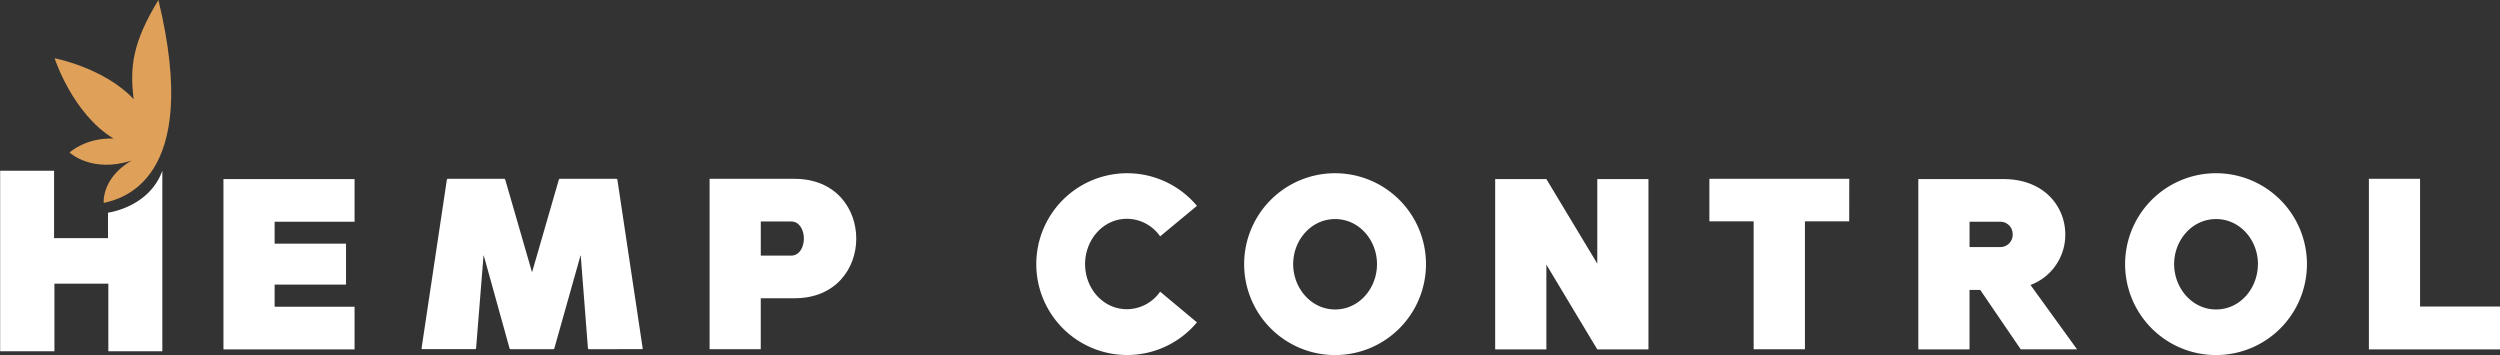
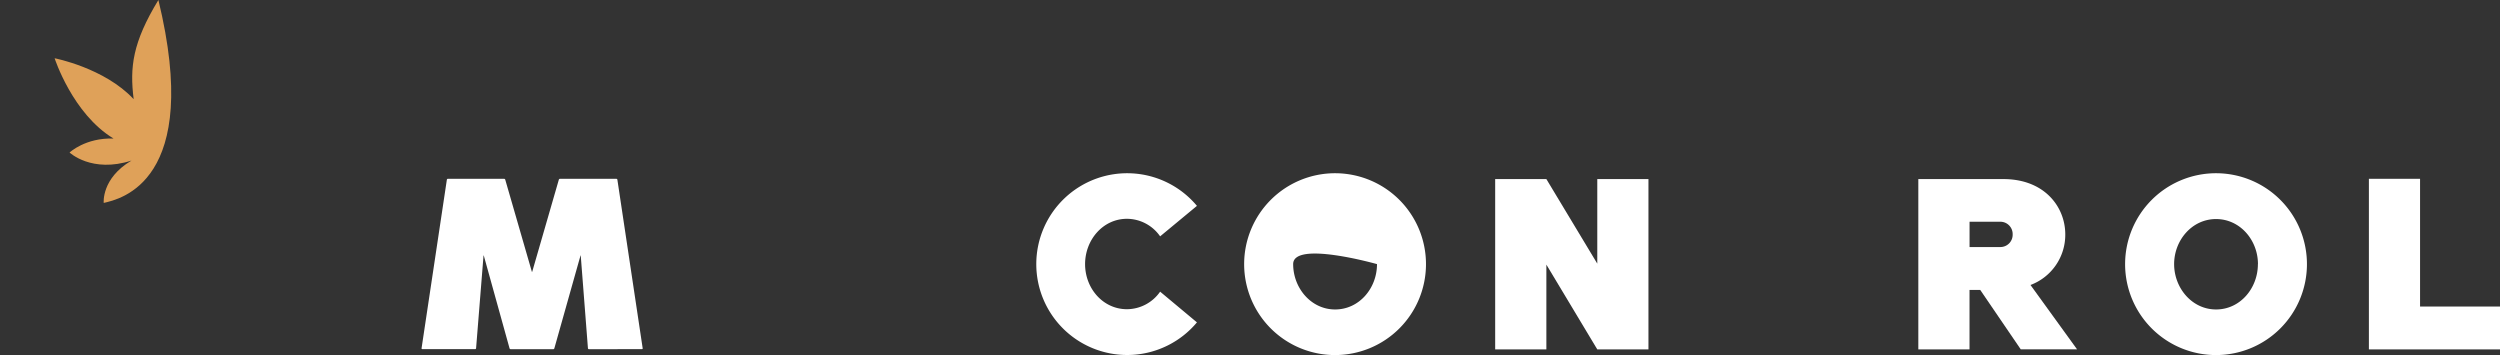
<svg xmlns="http://www.w3.org/2000/svg" viewBox="0 0 790.56 112.26">
  <rect x="0" y="0" width="790.56" height="112.26" fill="#333333" stroke="none" />
  <g id="Ebene_2" data-name="Ebene 2">
    <g id="Layer_1" data-name="Layer 1">
-       <path d="M86.84,70.11v6.94h22.58V90H86.84v7h25.28v13.48H70.66V56.63h41.46V70.11Z" style="fill:#fff" />
      <path d="M186.22,110.42a.31.31,0,0,1-.3-.29l-2.27-29.25c0-.16-.06-.16-.1,0l-8.25,29.27a.4.4,0,0,1-.36.28H161.49a.4.4,0,0,1-.36-.28L153,80.87c-.05-.15-.09-.15-.1,0l-2.35,29.25a.31.31,0,0,1-.3.29h-16.7a.24.24,0,0,1-.24-.28l8-53.31a.34.34,0,0,1,.32-.28h17.78a.41.41,0,0,1,.36.27l8.4,29.05c0,.15.11.15.15,0l8.4-29.05a.41.41,0,0,1,.36-.27H194.9a.35.35,0,0,1,.33.28l8,53.31a.23.23,0,0,1-.24.28Z" style="fill:#fff" />
-       <path d="M270.77,75.43c0,9.48-6.47,18.88-19.49,18.88H240.57v16.11H224.39V56.55h26.89C264.3,56.55,270.77,66,270.77,75.43Zm-16.56,0c0-2.69-1.39-5.39-4-5.39h-9.63V80.83h9.63C252.82,80.83,254.21,78.13,254.21,75.43Z" style="fill:#fff" />
      <path d="M366.86,92.23l11.64,9.71a28.74,28.74,0,1,1,0-36.84l-11.64,9.64a12.84,12.84,0,0,0-10.48-5.55c-7.63,0-13.25,6.7-13.25,14.33s5.62,14.26,13.25,14.26A12.86,12.86,0,0,0,366.86,92.23Z" style="fill:#fff" />
-       <path d="M450.93,83.52a28.75,28.75,0,1,1-28.74-28.74A28.74,28.74,0,0,1,450.93,83.52Zm-15.49,0c0-7.55-5.62-14.25-13.25-14.25S408.93,76,408.93,83.52s5.63,14.34,13.26,14.34S435.44,91.15,435.44,83.52Z" style="fill:#fff" />
+       <path d="M450.93,83.52a28.75,28.75,0,1,1-28.74-28.74A28.74,28.74,0,0,1,450.93,83.52Zm-15.49,0S408.93,76,408.93,83.52s5.63,14.34,13.26,14.34S435.44,91.15,435.44,83.52Z" style="fill:#fff" />
      <path d="M521.28,56.63v53.86H505.1L489,83.68v26.81H472.81V56.63H489L505.1,83.37V56.63Z" style="fill:#fff" />
-       <path d="M584.76,70h-14v40.45H554.55V70h-14V56.55h44.23Z" style="fill:#fff" />
      <path d="M626.2,91.69h-3.39v18.8H606.62V56.63h26.9c13,0,19.57,8.78,19.57,17.49a16.94,16.94,0,0,1-11,16l14.72,20.34H639Zm10.25-17.57a3.89,3.89,0,0,0-4-4h-9.63v8h9.63A3.88,3.88,0,0,0,636.45,74.12Z" style="fill:#fff" />
      <path d="M729.51,83.52a28.75,28.75,0,1,1-28.74-28.74A28.74,28.74,0,0,1,729.51,83.52Zm-15.49,0c0-7.55-5.62-14.25-13.25-14.25S687.51,76,687.51,83.52s5.63,14.34,13.26,14.34S714,91.15,714,83.52Z" style="fill:#fff" />
      <path d="M790.56,96.93v13.56H749.1V56.55h16.18V96.93Z" style="fill:#fff" />
      <path d="M50.09,0C41.9,13.47,41,21.26,42.27,31.36c-9.24-9.91-25-12.94-25-12.94S22.94,36,35.91,43.81C27,43.51,22,48.23,22,48.23s7,6.62,19.59,2.54C32,56.42,32.8,64.17,32.8,64.17,37.8,63,64.08,57.63,50.09,0Z" style="fill:#dfa159" />
-       <path d="M51.33,54s-.4,3.43,0,0v57.07a0,0,0,0,1,0,0H34.26a0,0,0,0,1,0,0V89.7a.05.05,0,0,0,0,0h-17a0,0,0,0,0-.05,0v21.38a0,0,0,0,1,0,0H.05a0,0,0,0,1,0,0V54a0,0,0,0,1,.05,0H17.1a0,0,0,0,1,0,0v21.3a0,0,0,0,0,.05,0h17a.05.05,0,0,0,0,0V67.25s0,0,0,0S47.14,65.61,51.33,54Z" style="fill:#fff" />
    </g>
  </g>
</svg>